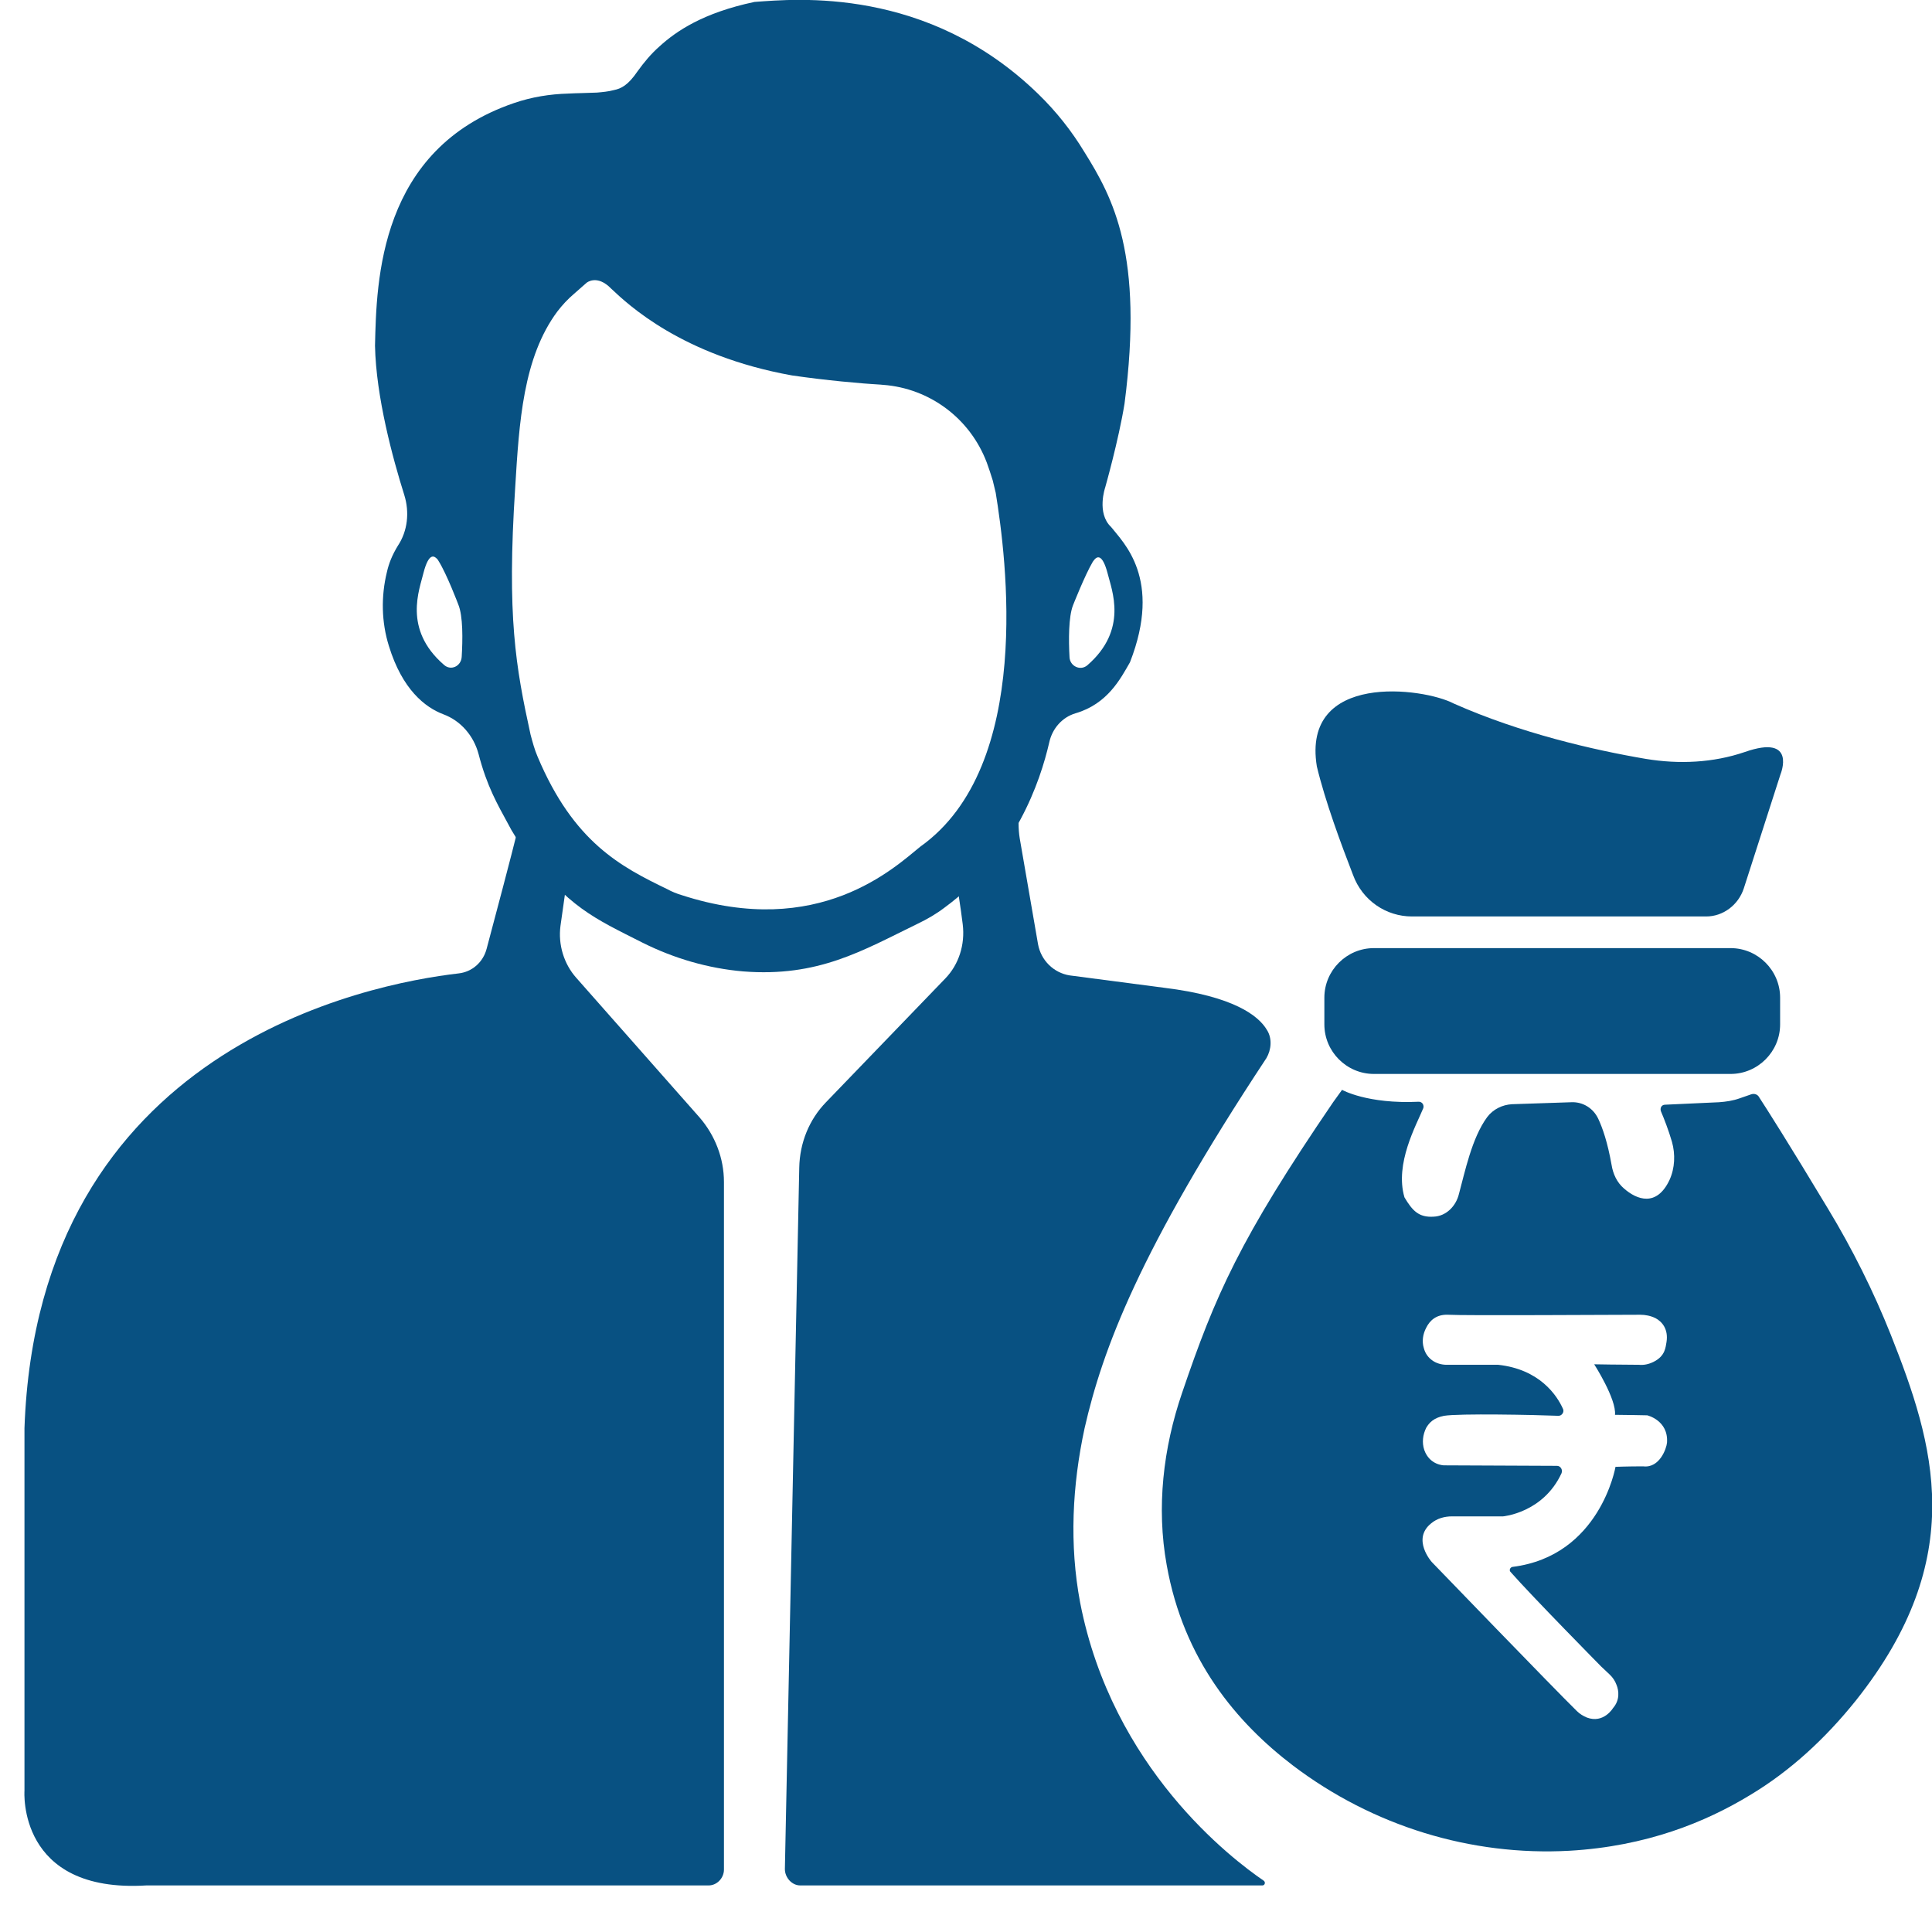
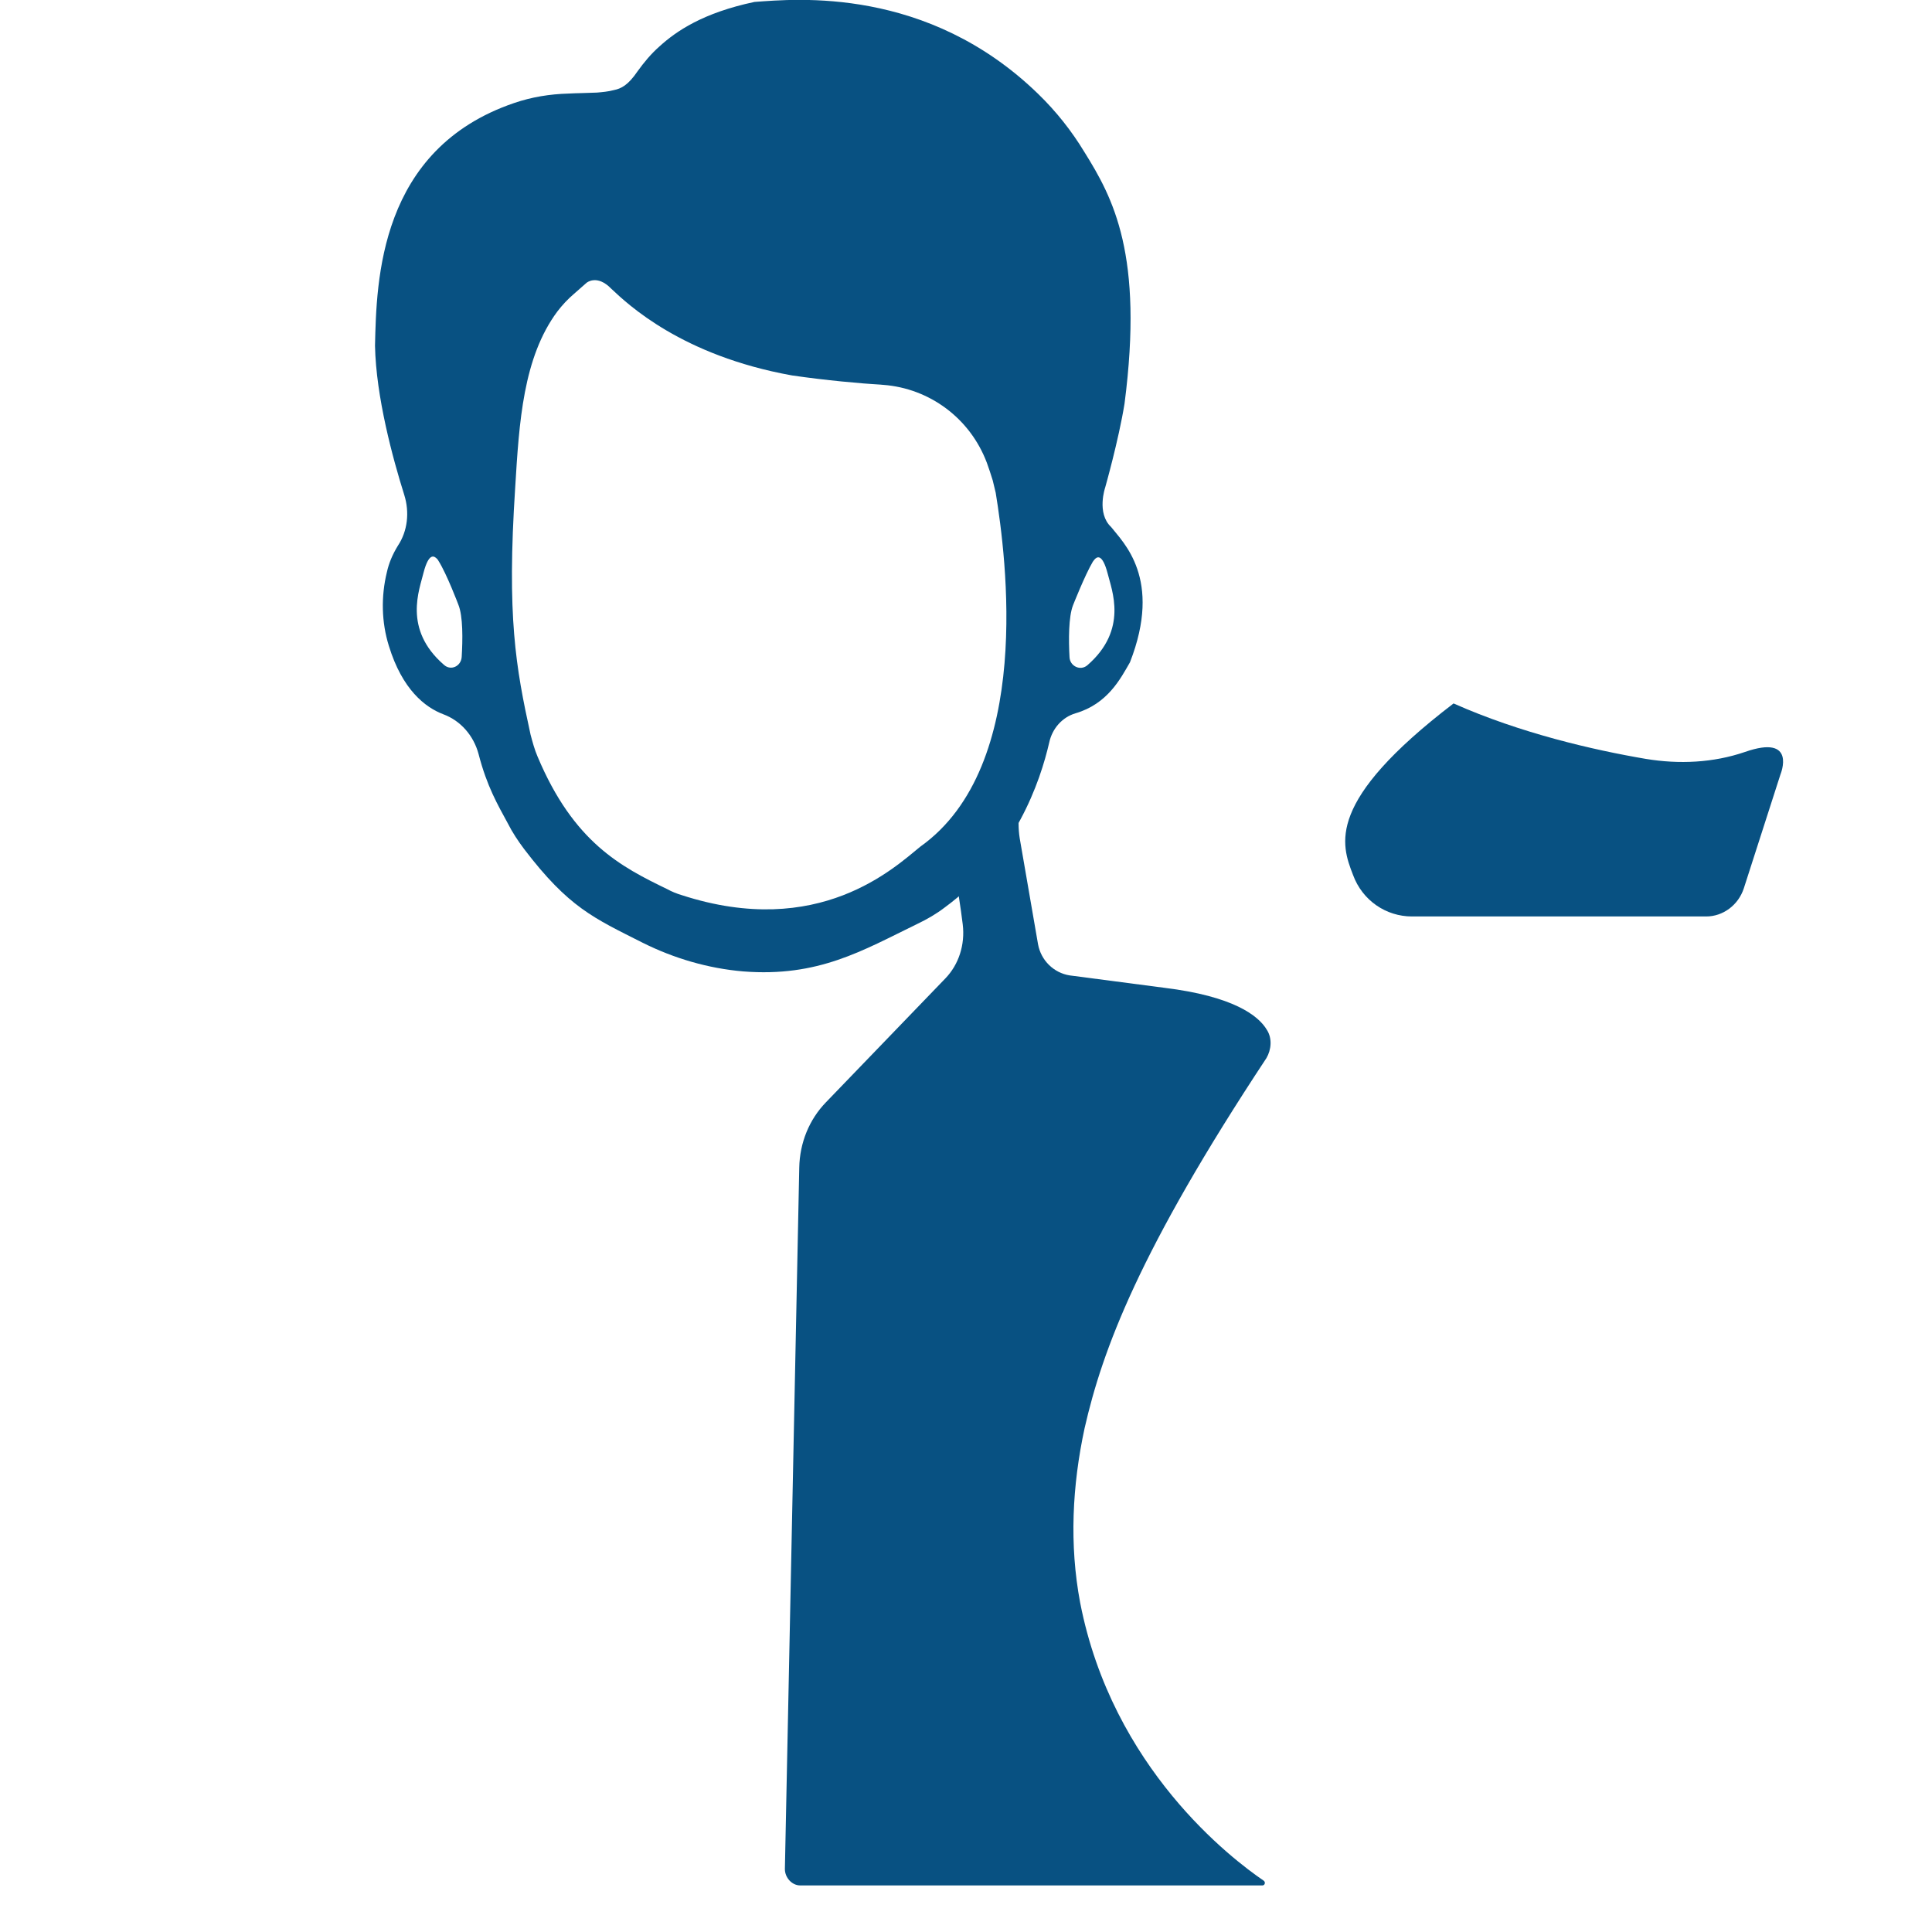
<svg xmlns="http://www.w3.org/2000/svg" width="39" height="39" viewBox="0 0 39 39" fill="none">
  <path d="M25.564 21.36C25.664 21.19 25.684 20.96 25.574 20.79C25.404 20.5 24.894 20.11 23.504 19.94L21.594 19.69C21.274 19.64 21.014 19.39 20.954 19.06L20.584 16.92C20.554 16.73 20.554 16.52 20.584 16.33C20.114 16.82 19.564 17.13 19.094 17.31C19.184 17.37 19.264 17.47 19.284 17.6C19.324 17.92 19.394 18.32 19.434 18.66C19.484 19.07 19.354 19.47 19.084 19.75L16.674 22.25C16.334 22.6 16.144 23.07 16.134 23.57L15.844 37.73C15.844 37.9 15.984 38.06 16.154 38.06H25.484C25.534 38.06 25.554 37.99 25.504 37.96C24.874 37.53 22.454 35.7 21.804 32.35C21.584 31.18 21.644 29.99 21.894 28.83C22.254 27.25 22.994 25.25 25.564 21.36Z" fill="#085182" />
-   <path d="M14.614 23.86V37.74C14.614 37.91 14.474 38.06 14.304 38.06H2.954C0.344 38.22 0.494 36.15 0.494 36.15C0.494 36.15 0.494 36.15 0.494 28.83C0.764 21.14 7.444 19.86 9.254 19.65C9.534 19.62 9.754 19.42 9.824 19.15C9.994 18.51 10.304 17.35 10.474 16.66C10.494 16.61 10.504 16.54 10.494 16.49C10.804 16.78 11.204 17.08 11.684 17.33C11.574 17.39 11.484 17.5 11.464 17.63L11.314 18.69C11.264 19.07 11.384 19.46 11.634 19.74L14.124 22.56C14.434 22.92 14.614 23.38 14.614 23.86Z" fill="#085182" />
-   <path d="M28.502 18.5H34.442C34.782 18.5 35.092 18.27 35.202 17.93L35.942 15.63C35.942 15.63 36.282 14.809 35.222 15.18C34.582 15.399 33.892 15.43 33.222 15.319C32.162 15.139 30.692 14.8 29.342 14.2C28.732 13.88 26.272 13.559 26.582 15.47C26.752 16.18 27.072 17.04 27.312 17.66C27.502 18.18 27.982 18.5 28.502 18.5Z" fill="#085182" />
-   <path d="M34.934 21.679H27.734C27.184 21.679 26.734 21.229 26.734 20.679V20.139C26.734 19.589 27.184 19.139 27.734 19.139H34.934C35.484 19.139 35.934 19.589 35.934 20.139V20.679C35.934 21.229 35.484 21.679 34.934 21.679Z" fill="#085182" />
-   <path d="M38.171 26.95C37.821 26.07 37.391 25.21 36.901 24.4C36.101 23.07 35.661 22.38 35.511 22.15C35.481 22.09 35.411 22.07 35.351 22.09L35.121 22.17C34.981 22.22 34.841 22.24 34.701 22.25L33.611 22.3C33.541 22.3 33.501 22.37 33.531 22.44C33.591 22.58 33.681 22.81 33.751 23.05C33.821 23.3 33.811 23.58 33.701 23.82C33.441 24.37 33.041 24.22 32.781 23.99C32.641 23.87 32.561 23.7 32.531 23.51C32.451 23.06 32.351 22.77 32.261 22.58C32.161 22.37 31.951 22.24 31.721 22.25L30.521 22.29C30.331 22.3 30.141 22.39 30.021 22.55C29.711 22.97 29.571 23.66 29.451 24.1C29.391 24.35 29.191 24.55 28.941 24.56C28.641 24.58 28.511 24.44 28.351 24.17C28.151 23.49 28.591 22.71 28.731 22.37C28.751 22.31 28.711 22.24 28.641 22.24C27.601 22.29 27.091 22 27.091 22L26.911 22.25C25.021 25.02 24.531 26.15 23.861 28.12C23.481 29.23 23.341 30.43 23.551 31.59C23.891 33.51 24.971 34.78 26.101 35.64C27.711 36.86 29.691 37.47 31.681 37.36C33.241 37.27 34.431 36.78 35.321 36.24C36.141 35.75 36.851 35.09 37.461 34.33C39.761 31.44 39.041 29.15 38.171 26.95ZM33.171 29.6C32.851 29.6 32.611 29.61 32.611 29.61C32.611 29.61 32.301 31.41 30.531 31.63C30.481 31.64 30.461 31.7 30.491 31.73C30.931 32.23 32.321 33.64 32.321 33.64L32.501 33.81C32.561 33.87 32.601 33.93 32.631 34.01C32.681 34.13 32.701 34.32 32.561 34.48C32.561 34.48 32.371 34.8 32.031 34.67C31.961 34.64 31.891 34.6 31.831 34.54C31.351 34.07 28.901 31.53 28.901 31.53C28.901 31.53 28.491 31.07 28.891 30.75C29.011 30.65 29.161 30.61 29.311 30.61C29.761 30.61 30.341 30.61 30.341 30.61C30.341 30.61 31.151 30.54 31.521 29.74C31.551 29.67 31.501 29.59 31.431 29.59L29.151 29.58C29.151 29.58 28.861 29.58 28.751 29.27C28.701 29.12 28.721 28.96 28.791 28.82C28.851 28.72 28.941 28.62 29.151 28.58C29.451 28.53 30.981 28.56 31.461 28.58C31.531 28.58 31.581 28.5 31.551 28.44C31.431 28.17 31.081 27.64 30.241 27.55H29.201C29.101 27.55 28.991 27.52 28.911 27.46C28.841 27.41 28.771 27.33 28.741 27.21C28.701 27.08 28.721 26.93 28.791 26.8C28.861 26.66 28.991 26.53 29.231 26.54C29.561 26.56 32.531 26.54 33.111 26.54C33.211 26.54 33.321 26.56 33.421 26.61C33.551 26.68 33.681 26.83 33.641 27.09C33.621 27.19 33.621 27.37 33.381 27.49C33.281 27.54 33.181 27.56 33.081 27.55C32.751 27.55 32.181 27.54 32.181 27.54C32.181 27.54 32.631 28.24 32.601 28.56C32.771 28.56 33.251 28.57 33.251 28.57C33.251 28.57 33.681 28.67 33.651 29.12C33.641 29.24 33.501 29.64 33.171 29.6Z" fill="#085182" />
+   <path d="M28.502 18.5H34.442C34.782 18.5 35.092 18.27 35.202 17.93L35.942 15.63C35.942 15.63 36.282 14.809 35.222 15.18C34.582 15.399 33.892 15.43 33.222 15.319C32.162 15.139 30.692 14.8 29.342 14.2C26.752 16.18 27.072 17.04 27.312 17.66C27.502 18.18 27.982 18.5 28.502 18.5Z" fill="#085182" />
  <path d="M22.43 10.639C22.13 10.359 22.31 9.839 22.31 9.839C22.31 9.839 22.58 8.889 22.7 8.149C23.09 5.139 22.47 3.999 21.89 3.069C21.63 2.639 21.32 2.249 20.96 1.899C18.72 -0.281 16.06 -0.021 15.23 0.039C14.19 0.259 13.65 0.629 13.31 0.939C13.14 1.089 13 1.259 12.87 1.439C12.68 1.719 12.54 1.789 12.39 1.819C12.28 1.849 12.16 1.859 12.05 1.869C11.84 1.879 11.64 1.879 11.47 1.889C11.1 1.899 10.73 1.959 10.38 2.079C7.65 3.009 7.6 5.669 7.57 6.979C7.59 8.009 7.93 9.259 8.16 9.989C8.27 10.339 8.23 10.719 8.03 11.019C7.92 11.199 7.85 11.369 7.81 11.549C7.69 12.039 7.7 12.559 7.85 13.039C8.12 13.919 8.58 14.279 8.95 14.419C9.3 14.549 9.56 14.849 9.66 15.219C9.83 15.879 10.05 16.249 10.25 16.619C10.34 16.799 10.46 16.979 10.58 17.139C11.48 18.319 11.98 18.529 12.97 19.029C13.61 19.349 14.3 19.549 15 19.609C16.52 19.729 17.41 19.189 18.52 18.649C18.71 18.559 18.9 18.449 19.07 18.319C20.5 17.269 21 15.769 21.18 14.989C21.24 14.709 21.44 14.479 21.71 14.399C22.36 14.209 22.62 13.699 22.81 13.369C23.47 11.679 22.67 10.949 22.43 10.639ZM9.32 13.259C9.31 13.449 9.1 13.549 8.96 13.419C8.13 12.699 8.47 11.899 8.55 11.559C8.66 11.139 8.77 11.229 8.82 11.279C8.83 11.289 8.84 11.299 8.85 11.319C9.02 11.589 9.25 12.199 9.25 12.199C9.35 12.439 9.34 12.919 9.32 13.259ZM18.58 17.089C18.06 17.509 16.53 18.969 13.76 18.069C13.66 18.039 13.56 17.999 13.47 17.949C12.54 17.499 11.58 17.009 10.85 15.269C10.79 15.129 10.75 14.979 10.71 14.829C10.41 13.459 10.23 12.449 10.4 9.839C10.48 8.519 10.56 7.219 11.25 6.289C11.35 6.159 11.46 6.039 11.59 5.929L11.84 5.709C11.84 5.709 12.05 5.529 12.34 5.829C12.67 6.139 13.76 7.179 15.99 7.579C16.68 7.679 17.35 7.739 17.83 7.769C18.76 7.839 19.58 8.439 19.92 9.339C19.96 9.449 20 9.569 20.04 9.699C20.06 9.779 20.08 9.869 20.1 9.949C20.31 11.239 20.87 15.459 18.58 17.089ZM21.95 13.429C21.81 13.549 21.6 13.449 21.59 13.269C21.57 12.919 21.57 12.449 21.66 12.219C21.66 12.219 21.9 11.609 22.06 11.339C22.07 11.329 22.08 11.309 22.09 11.299C22.14 11.239 22.25 11.159 22.36 11.579C22.44 11.909 22.78 12.709 21.95 13.429Z" fill="#085182" />
</svg>